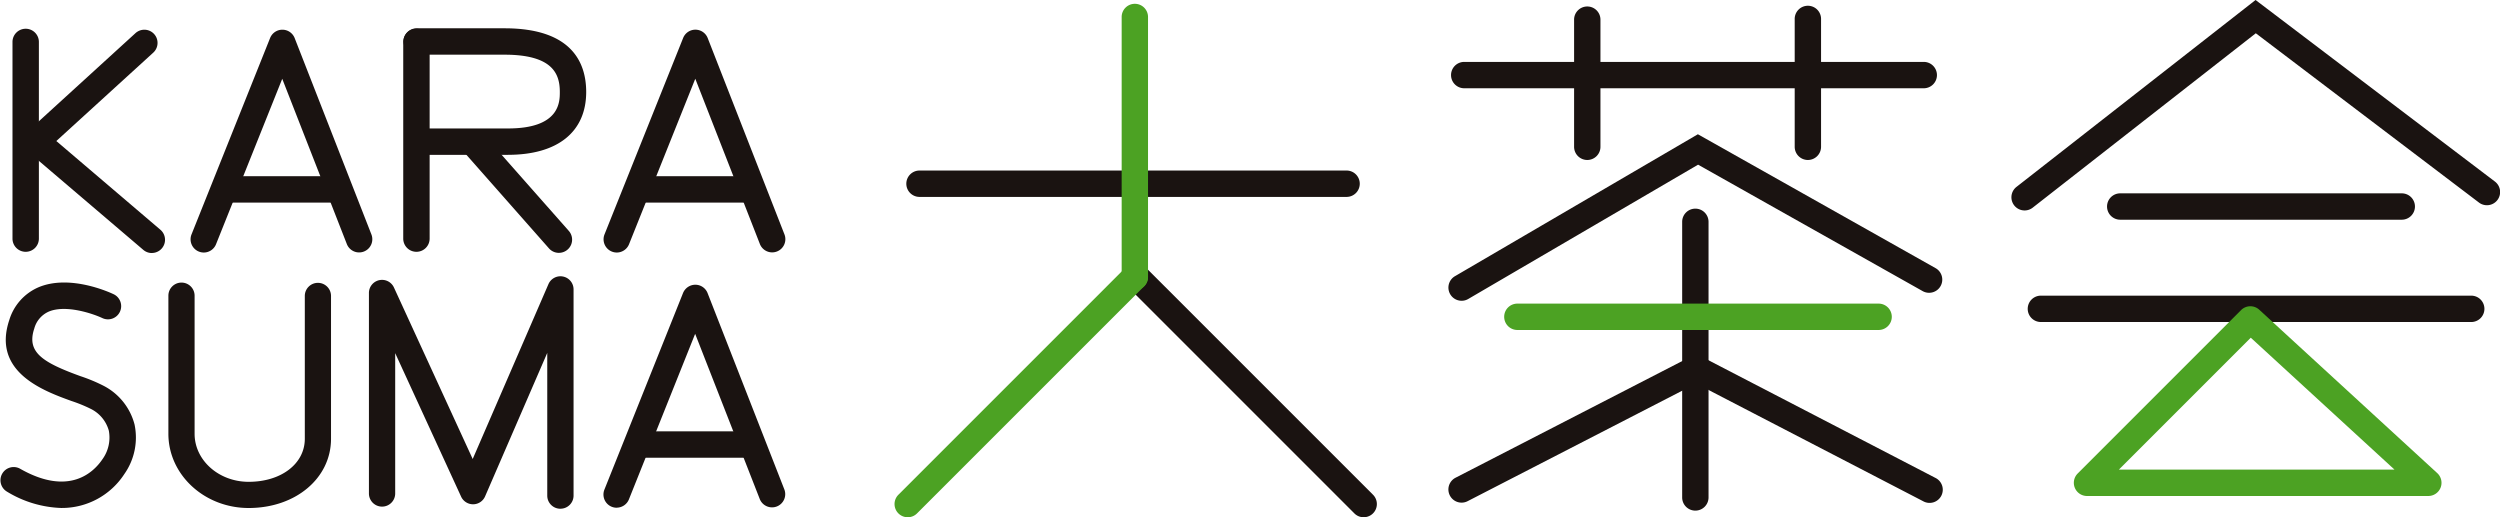
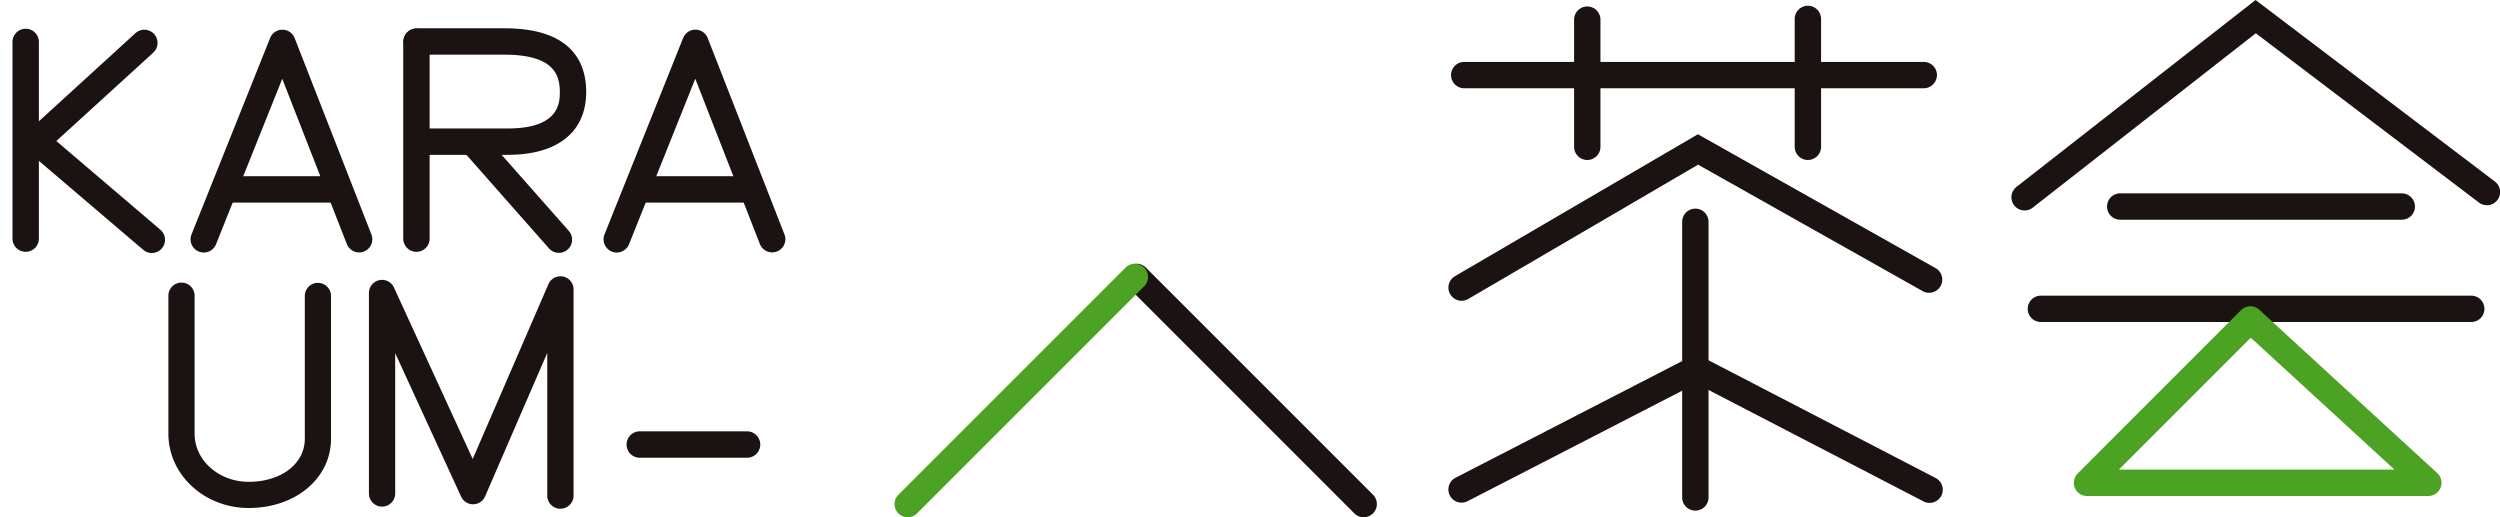
<svg xmlns="http://www.w3.org/2000/svg" width="248" height="51.312" viewBox="0 0 248 51.312">
  <defs>
    <clipPath id="clip-path">
      <rect id="長方形_552" data-name="長方形 552" width="248" height="51.311" fill="none" />
    </clipPath>
  </defs>
  <g id="グループ_727" data-name="グループ 727" transform="translate(0 0)">
    <g id="グループ_726" data-name="グループ 726" transform="translate(0 0)" clip-path="url(#clip-path)">
-       <path id="パス_11814" data-name="パス 11814" d="M186.69,29.523H144.252a1.308,1.308,0,0,1,0-2.615H186.69a1.308,1.308,0,0,1,0,2.615" transform="translate(-53.073 -9.99)" fill="#1a1311" />
      <path id="パス_11815" data-name="パス 11815" d="M201.089,66.764a1.3,1.3,0,0,1-.925-.384L177.635,43.851A1.307,1.307,0,0,1,179.484,42l22.529,22.529a1.308,1.308,0,0,1-.925,2.233" transform="translate(-65.811 -15.452)" fill="#1a1311" />
      <path id="パス_11816" data-name="パス 11816" d="M275.844,12.382H230.257a1.307,1.307,0,0,1,0-2.615h45.587a1.307,1.307,0,1,1,0,2.615" transform="translate(-85.006 -3.626)" fill="#1a1311" />
      <path id="パス_11817" data-name="パス 11817" d="M249.672,16.228a1.308,1.308,0,0,1-1.308-1.308V2.273a1.308,1.308,0,0,1,2.615,0V14.92a1.308,1.308,0,0,1-1.308,1.308" transform="translate(-92.214 -0.358)" fill="#1a1311" />
      <path id="パス_11818" data-name="パス 11818" d="M284.479,16.228a1.308,1.308,0,0,1-1.308-1.308V2.273a1.308,1.308,0,1,1,2.615,0V14.92a1.308,1.308,0,0,1-1.308,1.308" transform="translate(-105.137 -0.358)" fill="#1a1311" />
      <path id="パス_11819" data-name="パス 11819" d="M229.839,37.7a1.308,1.308,0,0,1-.66-2.436l24.1-14.082,23.579,13.281a1.307,1.307,0,1,1-1.283,2.278L253.3,24.2,230.5,37.522a1.3,1.3,0,0,1-.659.179" transform="translate(-84.85 -7.864)" fill="#1a1311" />
      <path id="パス_11820" data-name="パス 11820" d="M266.723,62.877a1.308,1.308,0,0,1-1.308-1.308V34.229a1.308,1.308,0,0,1,2.616,0v27.34a1.309,1.309,0,0,1-1.308,1.308" transform="translate(-98.544 -12.223)" fill="#1a1311" />
      <path id="パス_11821" data-name="パス 11821" d="M229.839,70.592a1.308,1.308,0,0,1-.6-2.47l23.872-12.288,23.706,12.29a1.308,1.308,0,1,1-1.2,2.322L253.106,58.777l-22.67,11.67a1.3,1.3,0,0,1-.6.145" transform="translate(-84.85 -20.73)" fill="#1a1311" />
      <path id="パス_11822" data-name="パス 11822" d="M318.673,20.877a1.307,1.307,0,0,1-.805-2.337L341.585,0l23.73,18a1.308,1.308,0,1,1-1.581,2.084L341.609,3.3,319.477,20.6a1.3,1.3,0,0,1-.8.277" transform="translate(-117.833 0)" fill="#1a1311" />
      <path id="パス_11823" data-name="パス 11823" d="M361.691,33.121h-27.93a1.307,1.307,0,1,1,0-2.615h27.93a1.307,1.307,0,1,1,0,2.615" transform="translate(-123.435 -11.326)" fill="#1a1311" />
      <path id="パス_11824" data-name="パス 11824" d="M363.876,49.264H321.187a1.308,1.308,0,0,1,0-2.615h42.689a1.308,1.308,0,1,1,0,2.615" transform="translate(-118.766 -17.32)" fill="#1a1311" />
      <path id="パス_11825" data-name="パス 11825" d="M362.382,67.145H328.521a1.308,1.308,0,0,1-.925-2.232L343.8,48.707a1.306,1.306,0,0,1,1.809-.039l17.654,16.206a1.307,1.307,0,0,1-.883,2.27m-30.7-2.615h27.345L344.766,51.442Z" transform="translate(-121.489 -17.942)" fill="#4ca223" />
-       <path id="パス_11826" data-name="パス 11826" d="M274.476,50.52H238.641a1.307,1.307,0,1,1,0-2.615h35.835a1.307,1.307,0,1,1,0,2.615" transform="translate(-88.118 -17.786)" fill="#4ca223" />
-       <path id="パス_11827" data-name="パス 11827" d="M178.286,28.984a1.308,1.308,0,0,1-1.307-1.308V1.853a1.308,1.308,0,0,1,2.615,0V27.676a1.307,1.307,0,0,1-1.308,1.308" transform="translate(-65.71 -0.203)" fill="#4ca223" />
      <path id="パス_11828" data-name="パス 11828" d="M142.452,66.764a1.308,1.308,0,0,1-.925-2.233L164.058,42a1.307,1.307,0,0,1,1.848,1.849L143.375,66.38a1.3,1.3,0,0,1-.923.384" transform="translate(-52.405 -15.452)" fill="#4ca223" />
-       <path id="パス_11829" data-name="パス 11829" d="M6.119,66.943A11.026,11.026,0,0,1,.658,65.3a1.31,1.31,0,0,1,1.3-2.272c4.942,2.835,7.381.3,8.2-.915a3.677,3.677,0,0,0,.636-2.848A3.435,3.435,0,0,0,8.985,57.1,14.576,14.576,0,0,0,7.1,56.332c-2.761-1-7.9-2.864-6.184-8.017A5.171,5.171,0,0,1,3.8,45.056c3.093-1.318,7.032.471,7.471.68a1.309,1.309,0,0,1-1.12,2.367c-.9-.425-3.621-1.368-5.328-.636A2.564,2.564,0,0,0,3.4,49.142c-.779,2.339.787,3.348,4.592,4.727a16.192,16.192,0,0,1,2.279.949,6.021,6.021,0,0,1,3.076,3.841,6.294,6.294,0,0,1-1.01,4.913,7.388,7.388,0,0,1-6.217,3.369" transform="translate(0 -16.55)" fill="#1a1311" />
      <path id="パス_11830" data-name="パス 11830" d="M34.532,66.947c-4.392,0-7.963-3.3-7.963-7.361v-13.7a1.3,1.3,0,0,1,2.6,0v13.7c0,2.626,2.4,4.763,5.364,4.763,3.227,0,5.569-1.795,5.569-4.268V45.912a1.3,1.3,0,0,1,2.6,0V60.08c0,3.915-3.513,6.867-8.169,6.867" transform="translate(-9.865 -16.553)" fill="#1a1311" />
      <path id="パス_11831" data-name="パス 11831" d="M77.2,66.66a1.3,1.3,0,0,1-1.3-1.3V51.2L69.733,65.433a1.3,1.3,0,0,1-1.181.785h-.014a1.306,1.306,0,0,1-1.184-.759L60.815,51.226V65.147a1.3,1.3,0,1,1-2.605,0V45.27a1.3,1.3,0,0,1,2.487-.544l7.806,17L76.009,44.4a1.3,1.3,0,0,1,2.5.517v20.44a1.3,1.3,0,0,1-1.3,1.3" transform="translate(-21.612 -16.193)" fill="#1a1311" />
      <path id="パス_11832" data-name="パス 11832" d="M110.829,70.677H100.115a1.31,1.31,0,0,1,0-2.619h10.714a1.31,1.31,0,0,1,0,2.619" transform="translate(-36.685 -25.269)" fill="#1a1311" />
-       <path id="パス_11833" data-name="パス 11833" d="M96.525,67.05a1.311,1.311,0,0,1-1.215-1.8l7.8-19.5a1.32,1.32,0,0,1,1.222-.822,1.307,1.307,0,0,1,1.213.832l7.612,19.468a1.309,1.309,0,1,1-2.439.953l-6.407-16.383-6.57,16.422a1.312,1.312,0,0,1-1.218.823" transform="translate(-35.352 -16.683)" fill="#1a1311" />
      <path id="パス_11834" data-name="パス 11834" d="M64.932,26.663a1.308,1.308,0,0,1-1.309-1.308V5.845a1.309,1.309,0,0,1,2.619,0v19.51a1.309,1.309,0,0,1-1.31,1.308" transform="translate(-23.622 -1.684)" fill="#1a1311" />
      <path id="パス_11835" data-name="パス 11835" d="M16.03,26.841a1.31,1.31,0,0,1-.849-.311L2.593,15.8,14.4,5.03a1.309,1.309,0,0,1,1.765,1.934L6.55,15.73l10.33,8.806a1.309,1.309,0,0,1-.85,2.3" transform="translate(-0.963 -1.74)" fill="#1a1311" />
      <path id="パス_11836" data-name="パス 11836" d="M3.278,26.663A1.308,1.308,0,0,1,1.97,25.355V5.845a1.309,1.309,0,0,1,2.618,0v19.51a1.308,1.308,0,0,1-1.31,1.308" transform="translate(-0.731 -1.684)" fill="#1a1311" />
      <path id="パス_11837" data-name="パス 11837" d="M82.57,32.869a1.306,1.306,0,0,1-.982-.443L73.4,23.146a1.309,1.309,0,0,1,1.962-1.733l8.194,9.28a1.31,1.31,0,0,1-.981,2.175" transform="translate(-27.129 -7.786)" fill="#1a1311" />
      <path id="パス_11838" data-name="パス 11838" d="M74.037,17.02H65.324a1.309,1.309,0,0,1,0-2.618h8.713c5.136,0,5.136-2.628,5.136-3.618,0-1.721-.623-3.7-5.484-3.7H64.977a1.309,1.309,0,1,1,0-2.618h8.712c6.7,0,8.1,3.435,8.1,6.315,0,3.962-2.826,6.236-7.754,6.236" transform="translate(-23.639 -1.659)" fill="#1a1311" />
      <path id="パス_11839" data-name="パス 11839" d="M96.542,26.791a1.312,1.312,0,0,1-1.216-1.8l7.8-19.485a1.31,1.31,0,0,1,2.435.009l7.607,19.456a1.309,1.309,0,1,1-2.438.953l-6.4-16.373L97.758,25.968a1.312,1.312,0,0,1-1.216.823" transform="translate(-35.358 -1.74)" fill="#1a1311" />
      <path id="パス_11840" data-name="パス 11840" d="M110.835,30.417H100.129a1.309,1.309,0,0,1,0-2.619h10.706a1.309,1.309,0,0,1,0,2.619" transform="translate(-36.69 -10.321)" fill="#1a1311" />
      <path id="パス_11841" data-name="パス 11841" d="M31.379,26.791a1.311,1.311,0,0,1-1.215-1.8L37.959,5.51a1.31,1.31,0,0,1,2.436.009L48,24.976a1.309,1.309,0,1,1-2.438.953l-6.4-16.372L32.594,25.968a1.31,1.31,0,0,1-1.215.823" transform="translate(-11.164 -1.74)" fill="#1a1311" />
      <path id="パス_11842" data-name="パス 11842" d="M45.672,30.417H34.966a1.309,1.309,0,0,1,0-2.619H45.672a1.309,1.309,0,1,1,0,2.619" transform="translate(-12.496 -10.321)" fill="#1a1311" />
    </g>
  </g>
</svg>